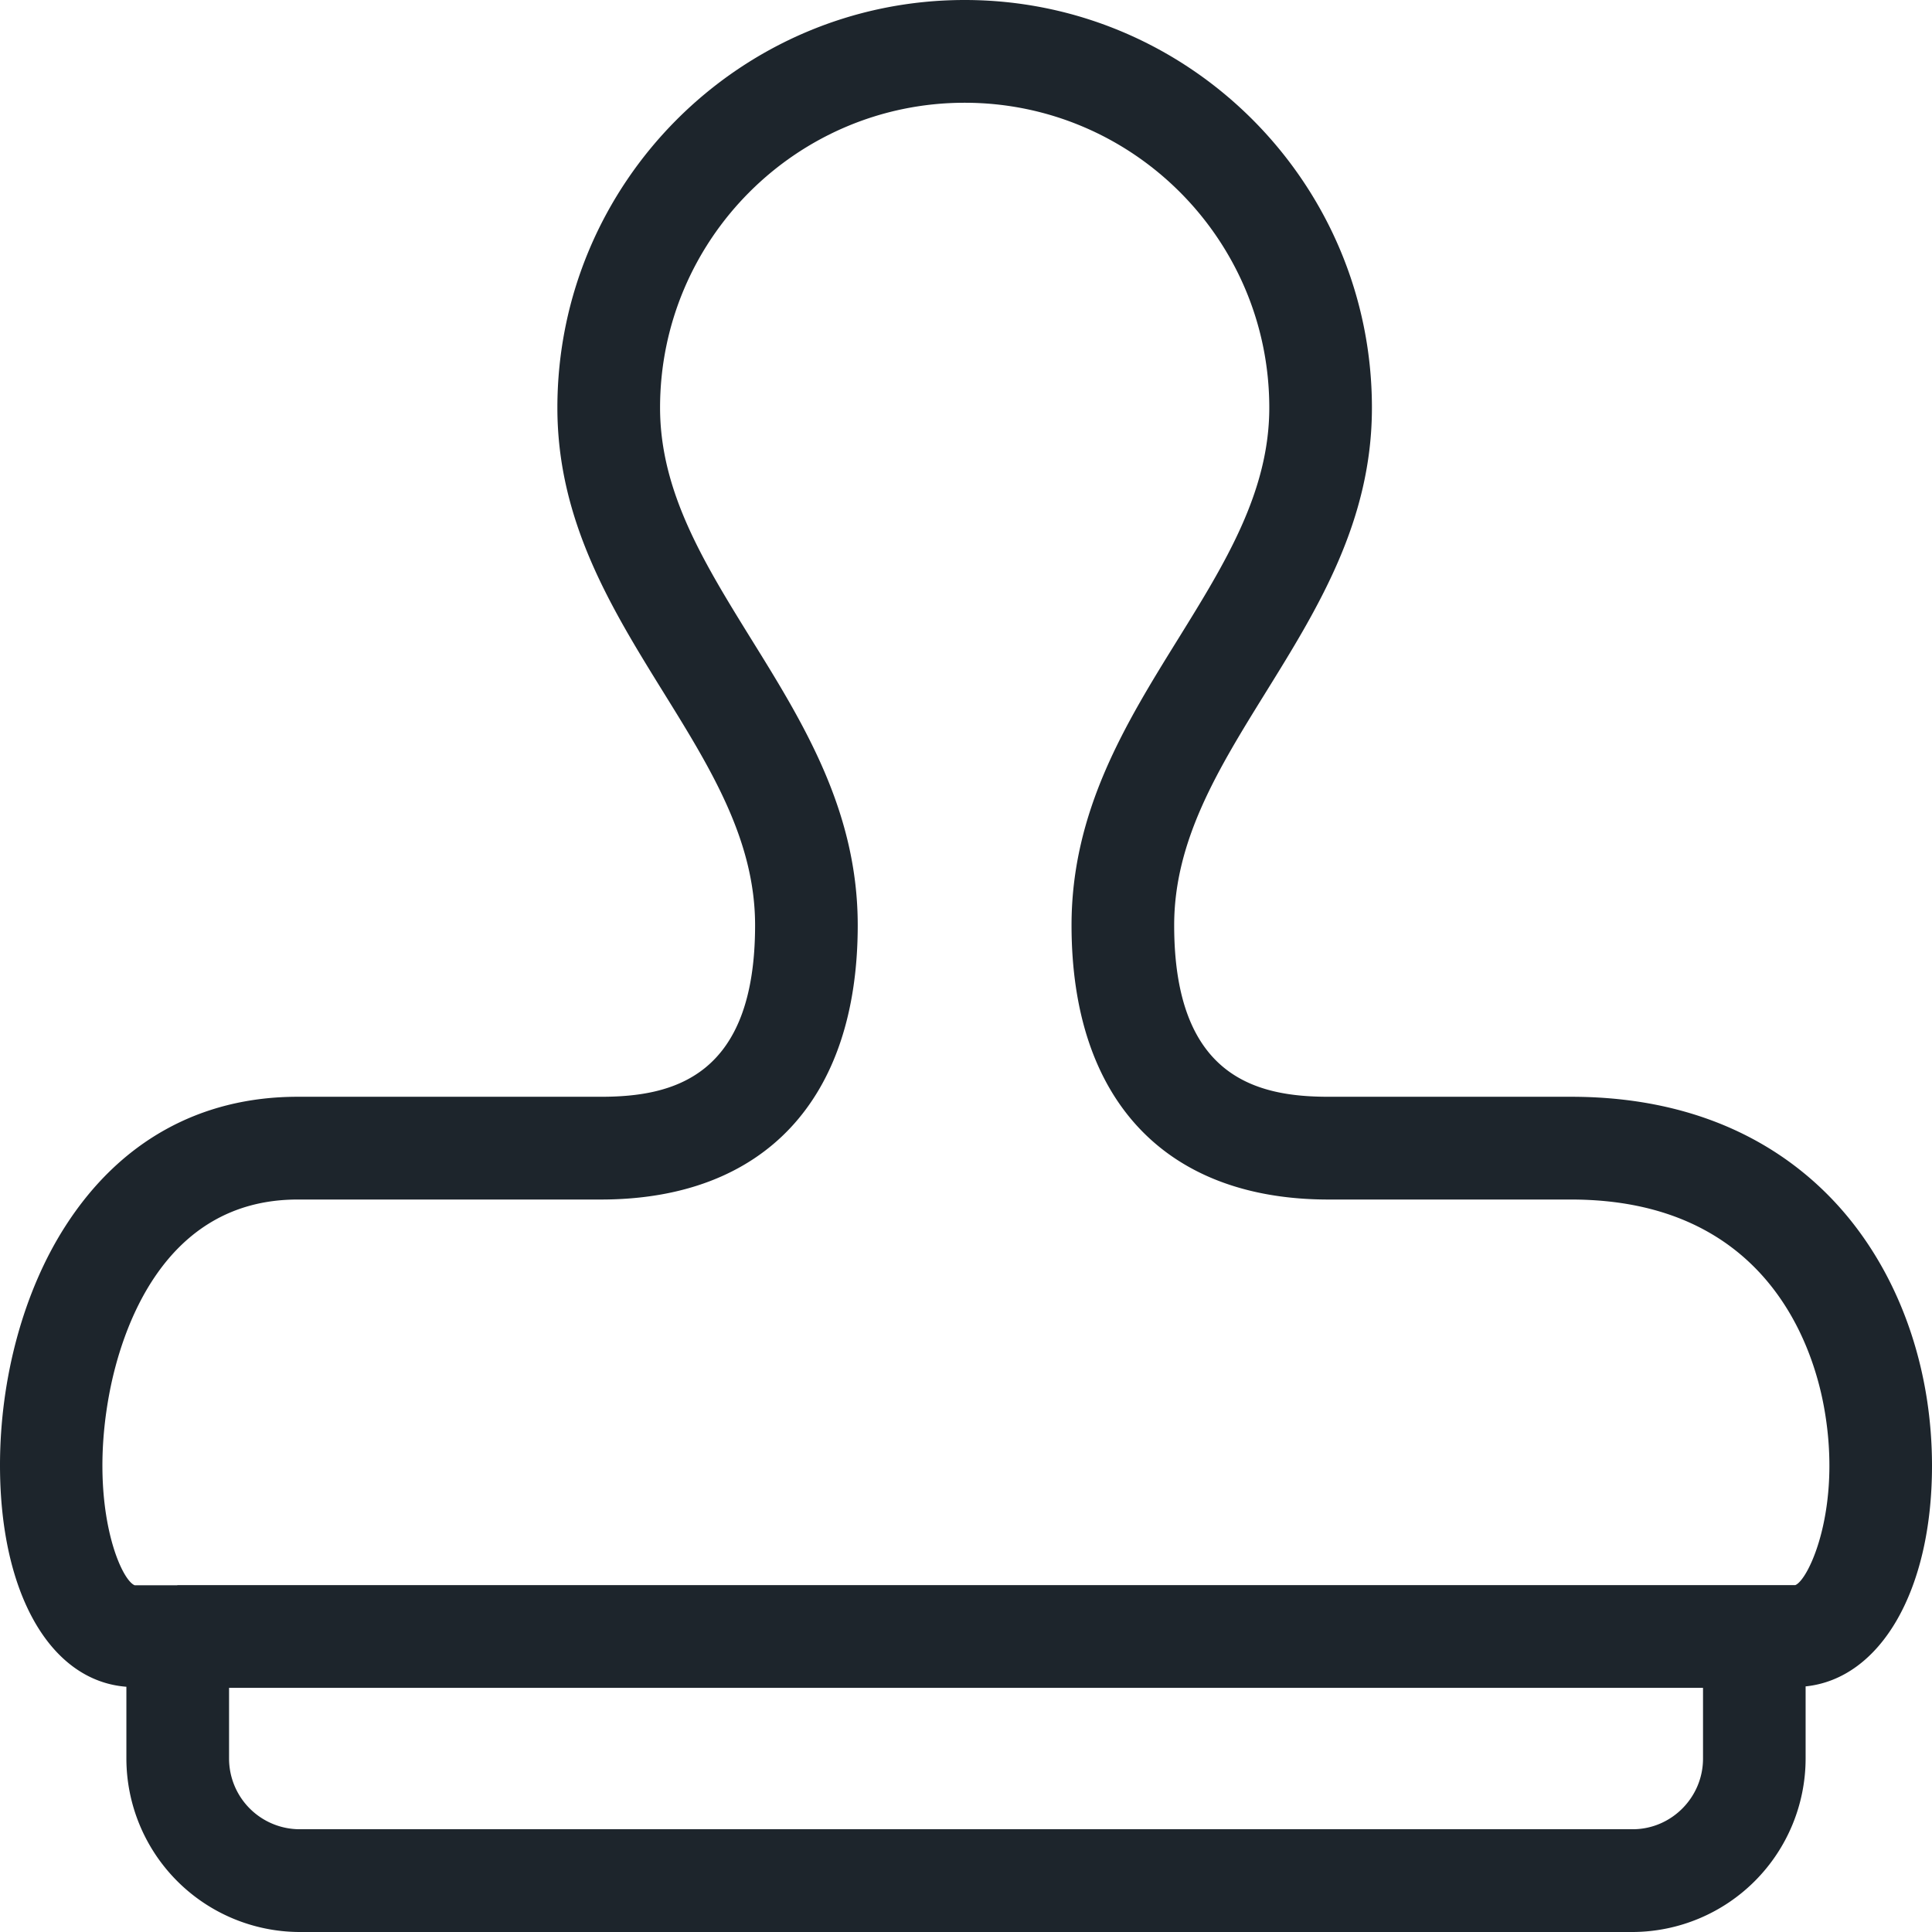
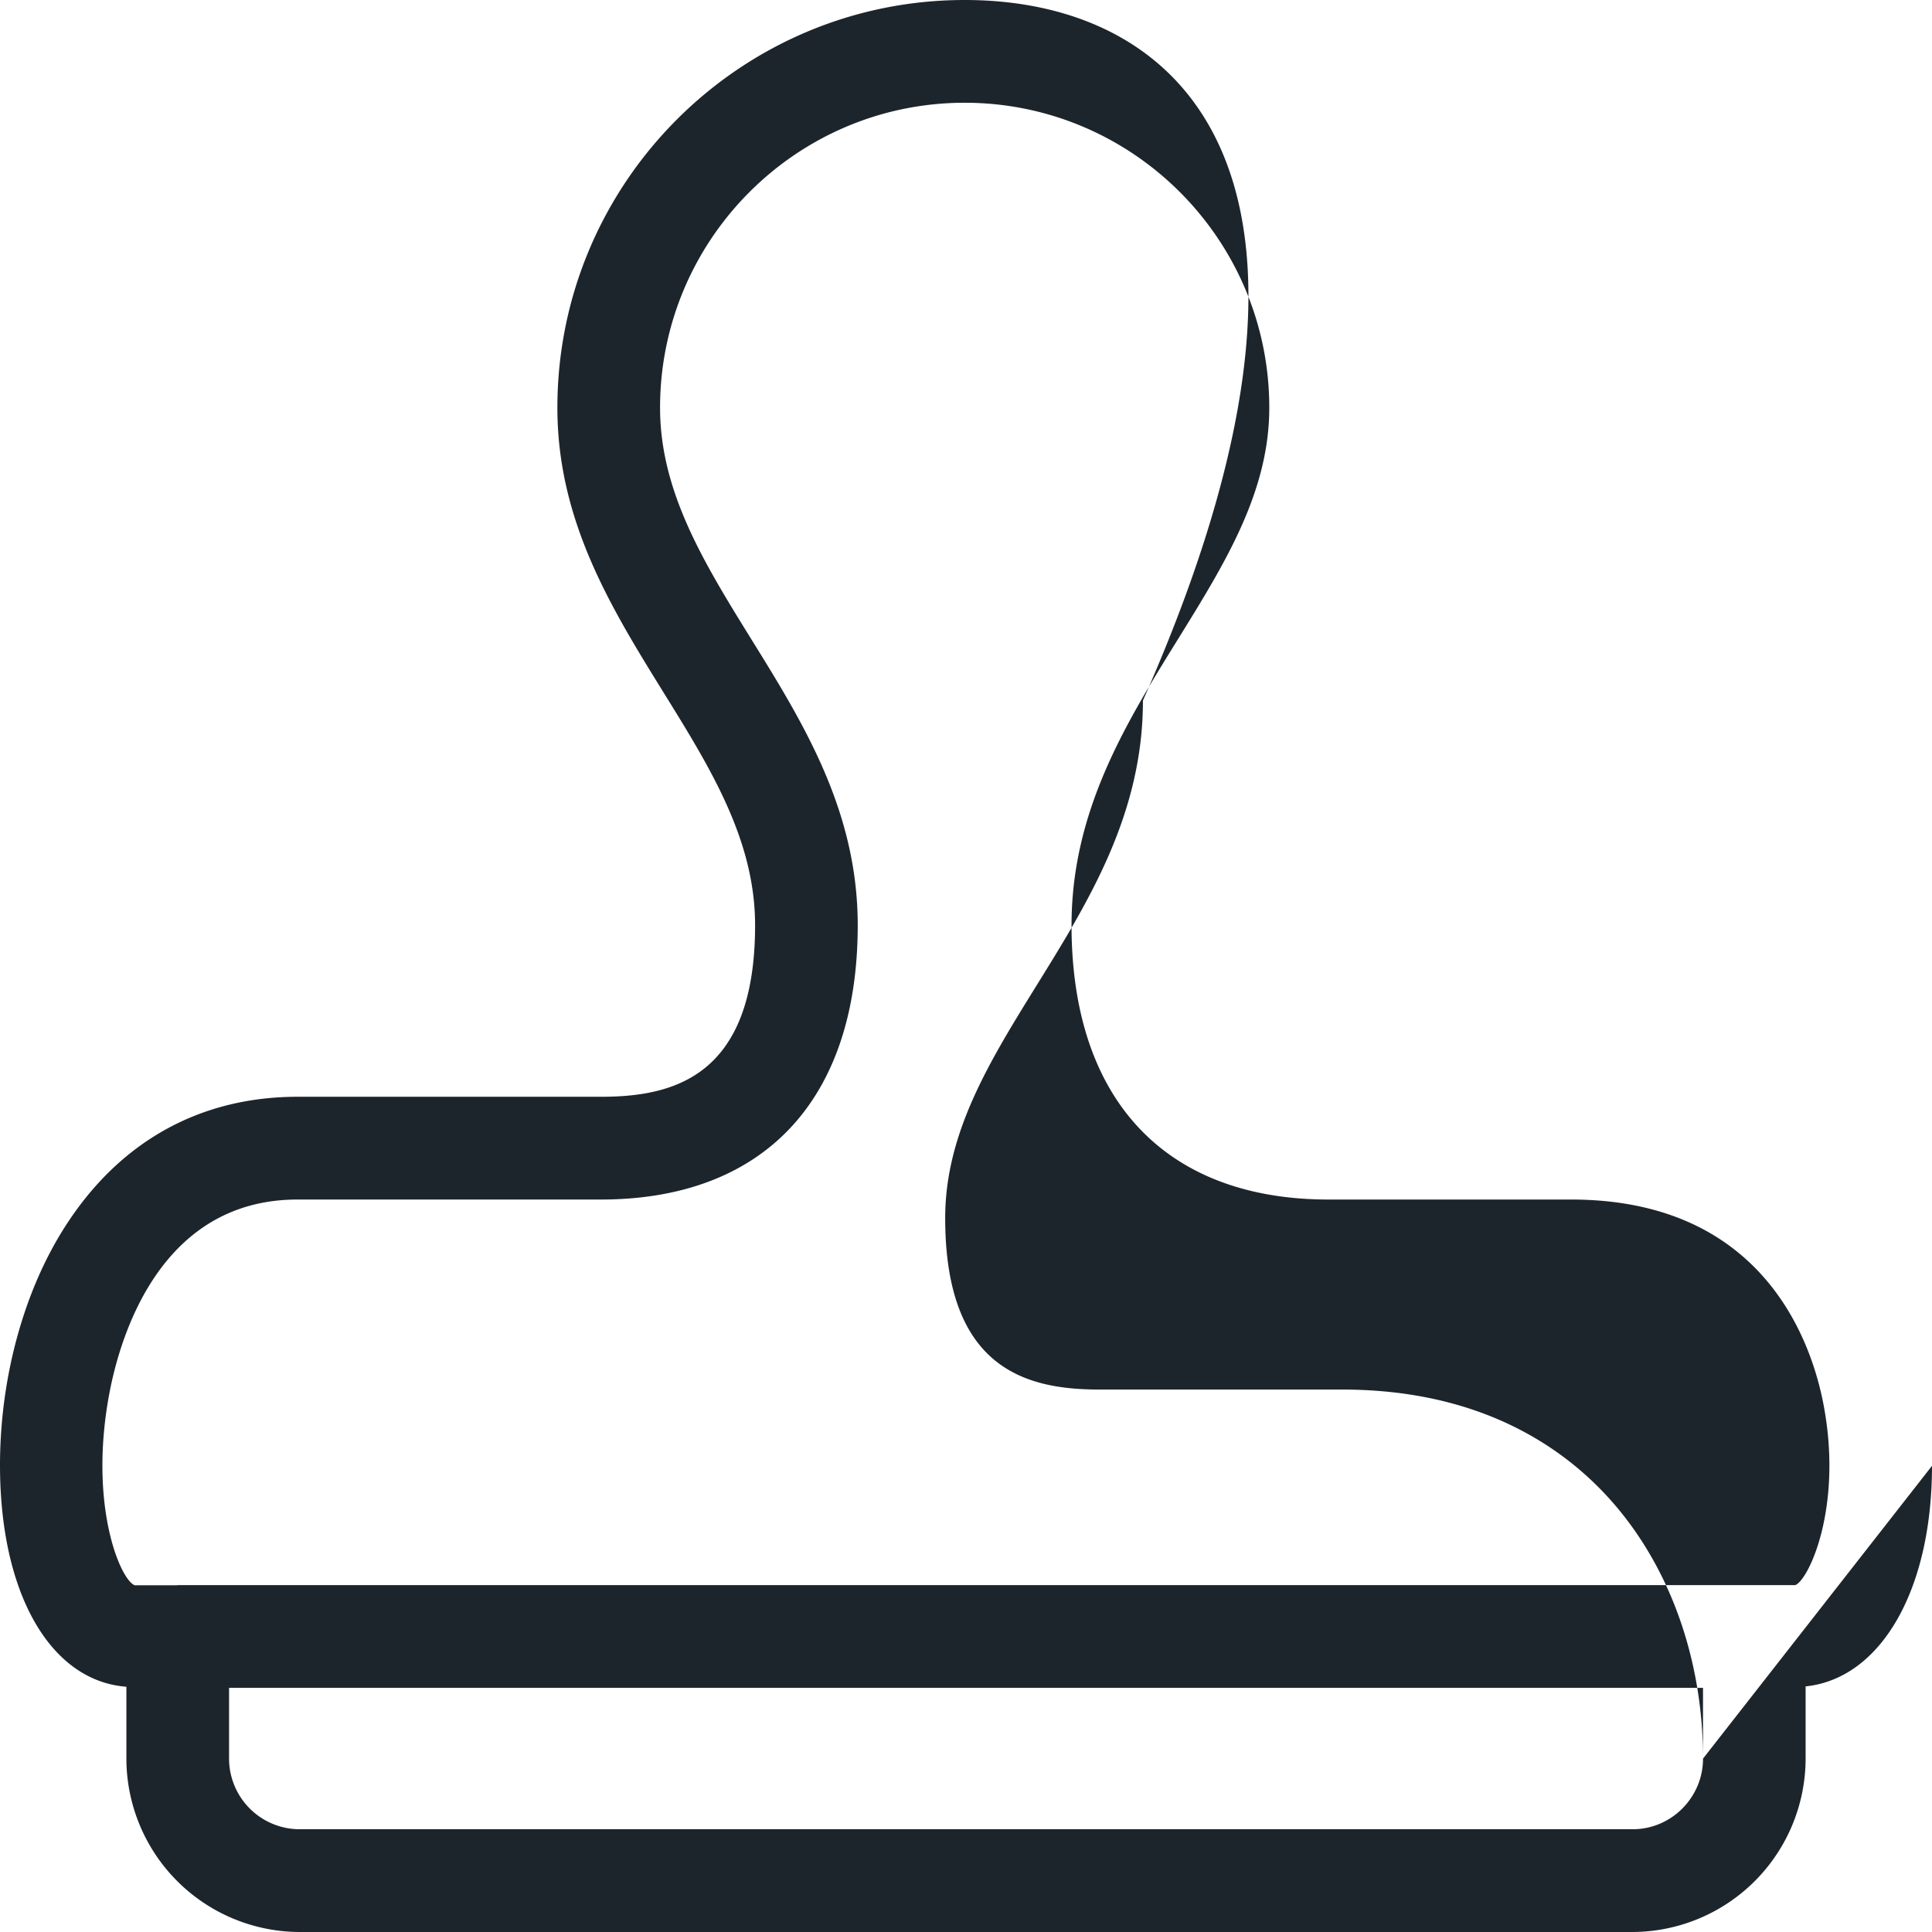
<svg xmlns="http://www.w3.org/2000/svg" width="48" height="48" viewBox="0 0 48 48">
-   <path d="M44.603 39.382H4.415c-.006 0-.01.003-.016.003H3.345c-.37-.15-1.156-2.038-.618-4.818.279-1.433 1.289-4.765 4.667-4.765h7.533c4.056 0 6.383-2.483 6.383-6.815 0-2.84-1.348-5.018-2.654-7.122-1.16-1.875-2.257-3.646-2.257-5.735 0-4.179 3.394-7.577 7.568-7.577 4.173 0 7.568 3.398 7.568 7.577 0 2.089-1.098 3.86-2.259 5.735-1.305 2.104-2.654 4.281-2.654 7.122 0 4.332 2.327 6.815 6.384 6.815h6.025c4.832 0 6.008 3.614 6.288 5.17.453 2.499-.38 4.279-.716 4.41zm-2.292 4.31c0 .963-.783 1.751-1.74 1.755H7.434a1.757 1.757 0 0 1-1.743-1.755v-1.758h36.62v1.758zM48 36.418c0-2.279-.704-4.428-1.983-6.05-1.122-1.423-3.245-3.119-6.986-3.119h-6.025c-1.785 0-3.834-.484-3.834-4.262 0-2.113 1.103-3.893 2.27-5.777 1.3-2.096 2.643-4.264 2.643-7.08C34.085 4.544 29.545 0 23.967 0c-5.58 0-10.119 4.544-10.119 10.13 0 2.816 1.343 4.984 2.641 7.08 1.168 1.884 2.271 3.664 2.271 5.777 0 3.778-2.048 4.262-3.833 4.262H7.394c-2.426 0-4.422 1.112-5.771 3.216C.59 32.072 0 34.237 0 36.405c0 3.196 1.256 5.358 3.14 5.502v1.785A4.315 4.315 0 0 0 7.427 48h33.15a4.315 4.315 0 0 0 4.283-4.308v-1.794C46.72 41.706 48 39.52 48 36.418z" fill="#1D252C" fill-rule="evenodd" />
+   <path d="M44.603 39.382H4.415c-.006 0-.01.003-.016.003H3.345c-.37-.15-1.156-2.038-.618-4.818.279-1.433 1.289-4.765 4.667-4.765h7.533c4.056 0 6.383-2.483 6.383-6.815 0-2.84-1.348-5.018-2.654-7.122-1.16-1.875-2.257-3.646-2.257-5.735 0-4.179 3.394-7.577 7.568-7.577 4.173 0 7.568 3.398 7.568 7.577 0 2.089-1.098 3.86-2.259 5.735-1.305 2.104-2.654 4.281-2.654 7.122 0 4.332 2.327 6.815 6.384 6.815h6.025c4.832 0 6.008 3.614 6.288 5.17.453 2.499-.38 4.279-.716 4.41zm-2.292 4.31c0 .963-.783 1.751-1.74 1.755H7.434a1.757 1.757 0 0 1-1.743-1.755v-1.758h36.62v1.758zc0-2.279-.704-4.428-1.983-6.05-1.122-1.423-3.245-3.119-6.986-3.119h-6.025c-1.785 0-3.834-.484-3.834-4.262 0-2.113 1.103-3.893 2.27-5.777 1.3-2.096 2.643-4.264 2.643-7.08C34.085 4.544 29.545 0 23.967 0c-5.58 0-10.119 4.544-10.119 10.13 0 2.816 1.343 4.984 2.641 7.08 1.168 1.884 2.271 3.664 2.271 5.777 0 3.778-2.048 4.262-3.833 4.262H7.394c-2.426 0-4.422 1.112-5.771 3.216C.59 32.072 0 34.237 0 36.405c0 3.196 1.256 5.358 3.14 5.502v1.785A4.315 4.315 0 0 0 7.427 48h33.15a4.315 4.315 0 0 0 4.283-4.308v-1.794C46.72 41.706 48 39.52 48 36.418z" fill="#1D252C" fill-rule="evenodd" />
</svg>